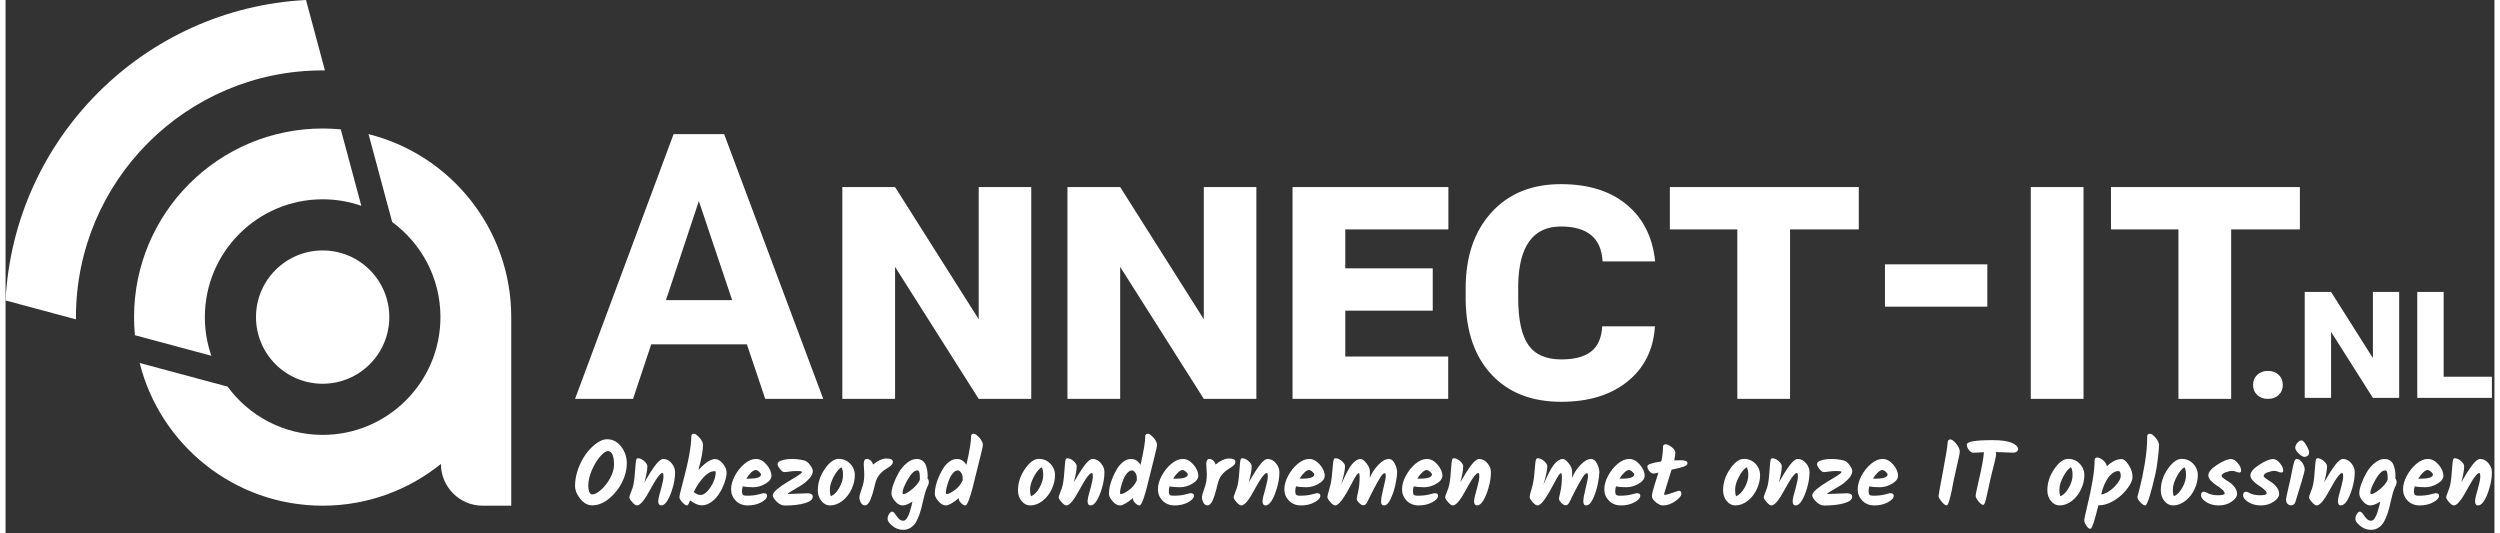
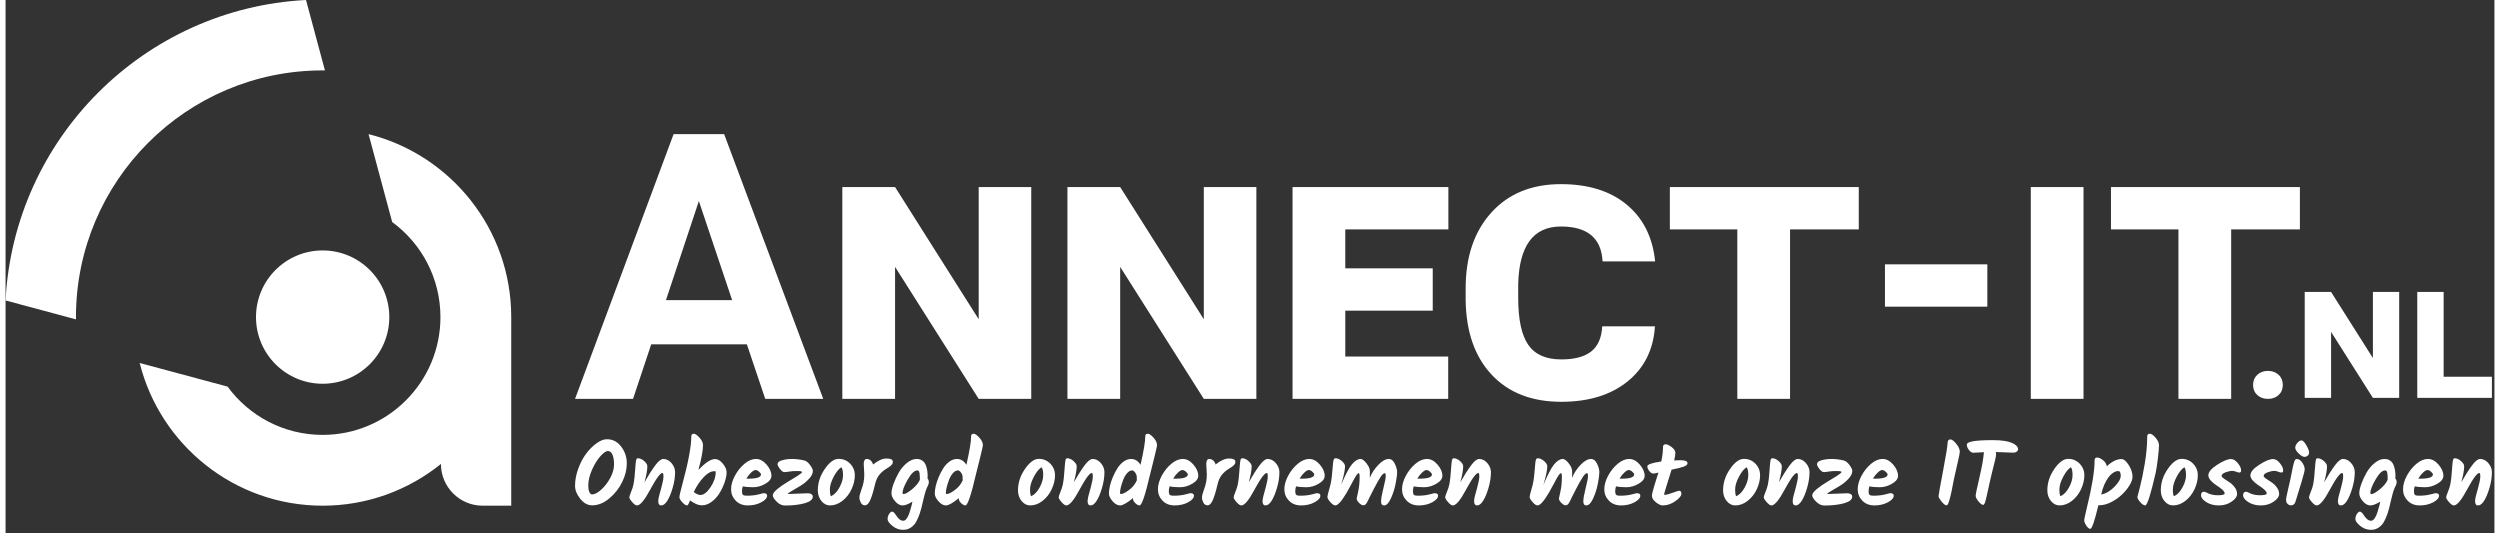
<svg xmlns="http://www.w3.org/2000/svg" xml:space="preserve" width="300" height="64" style="fill-rule:evenodd;clip-rule:evenodd;stroke-linejoin:round;stroke-miterlimit:2" viewBox="0 0 546 117">
  <rect x="0" y="0" width="546" height="117" fill="#333333" stroke="none" />
  <path d="M130.64 107.45c.763-.679 1.429-1.535 1.995-2.568.566-1.034.849-2.025.849-2.973 0-.949-.118-1.68-.355-2.193-.237-.514-.567-.771-.988-.771-.421 0-.971.379-1.65 1.136-.678.757-1.29 1.748-1.837 2.973-.546 1.225-.82 2.397-.82 3.517 0 .566.079 1.024.238 1.373.158.349.355.523.592.523.553 0 1.212-.339 1.976-1.017Zm-1.956 3.407c-.975 0-1.844-.477-2.608-1.432s-1.145-1.906-1.145-2.854c0-1.212.23-2.453.691-3.724.461-1.271 1.037-2.371 1.728-3.299.692-.929 1.452-1.692 2.282-2.292.83-.599 1.594-.899 2.292-.899 1.277 0 2.324.544 3.141 1.63.816 1.087 1.224 2.308 1.224 3.665 0 1.356-.342 2.729-1.027 4.119-.685 1.389-1.63 2.584-2.835 3.585s-2.452 1.501-3.743 1.501ZM144.29 100.684c.685 0 1.287.306 1.808.918.52.613.78 1.268.78 1.966 0 1.119-.181 2.288-.543 3.506-.363 1.219-.758 2.157-1.186 2.815-.428.659-.862.988-1.303.988-.442 0-.662-.309-.662-.928 0-.475.217-1.429.652-2.865.329-1.185.493-2.035.493-2.548 0-.514-.065-.771-.197-.771-.171 0-.339.086-.504.257-.164.171-.299.323-.405.455-.105.131-.227.299-.365.503-.138.204-.257.389-.356.553-.099.165-.224.376-.375.633-.152.256-.273.467-.366.632-.092.164-.21.378-.355.642-1.225 2.291-2.186 3.437-2.884 3.437-.277 0-.626-.24-1.047-.721-.422-.481-.632-.833-.632-1.057 0-.145.095-.457.286-.938.191-.481.329-.85.415-1.106.085-.257.158-.531.217-.82.059-.29.109-.603.148-.939.04-.335.069-.596.089-.78.02-.184.043-.474.069-.869.119-1.712.221-2.66.307-2.845.085-.184.181-.276.286-.276.5 0 .981.207 1.442.622.461.415.691.793.691 1.136 0 .816-.21 1.988-.632 3.516.856-1.501 1.637-2.729 2.341-3.684.705-.955 1.301-1.432 1.788-1.432ZM155.629 100.703c.606 0 1.182.336 1.729 1.008.546.672.819 1.31.819 1.916 0 .606-.138 1.317-.414 2.134-.277.816-.646 1.606-1.107 2.37-.461.764-1.04 1.409-1.738 1.936-.698.527-1.426.79-2.183.79-.757 0-1.617-.362-2.578-1.086-.263.737-.481 1.106-.652 1.106-.276 0-.625-.23-1.047-.691-.421-.461-.632-.837-.632-1.126 0-.29.217-1.238.652-2.845 1.304-4.82 1.956-8.31 1.956-10.47 0-.395.191-.593.573-.593.302 0 .711.287 1.224.86.514.573.771 1.109.771 1.61 0 1.172-.336 2.996-1.008 5.472 1.502-1.594 2.713-2.391 3.635-2.391Zm-3.2 7.883c.724 0 1.465-.567 2.222-1.699.757-1.133 1.136-2.246 1.136-3.339 0-.079-.016-.128-.049-.148-.033-.02-.122-.03-.267-.03-.724 0-1.498.435-2.321 1.304-.823.869-1.551 1.956-2.183 3.26.553.434 1.04.652 1.462.652ZM168.015 104.378c0 .645-.438 1.225-1.314 1.738-.875.514-1.774.771-2.696.771-.922 0-1.679-.066-2.272-.198-.118.356-.178.711-.178 1.067 0 .355.06.609.178.76.119.152.415.228.889.228.988 0 1.834-.093 2.539-.277.704-.184 1.07-.277 1.096-.277.54 0 .81.178.81.534 0 .513-.425 1.001-1.274 1.462-.85.461-1.831.691-2.944.691-1.112 0-2.005-.349-2.676-1.047-.672-.698-1.008-1.524-1.008-2.479 0-.955.28-1.953.84-2.993.559-1.04 1.261-1.913 2.104-2.617.842-.705 1.682-1.057 2.518-1.057.837 0 1.61.411 2.321 1.234.712.823 1.067 1.643 1.067 2.46Zm-2.291-.316c0-.132-.139-.323-.415-.573-.277-.25-.537-.375-.781-.375-.243 0-.556.174-.938.523-.382.349-.744.8-1.086 1.353.118.013.289.02.513.02 1.805 0 2.707-.316 2.707-.948ZM171.729 108.368l4.307-.158c.276 0 .52.063.73.188.211.125.316.313.316.563 0 .619-.586 1.096-1.758 1.432-1.172.336-2.627.504-4.365.504-.633 0-1.232-.283-1.798-.85-.566-.566-.85-1.03-.85-1.392 0-.362.336-.82 1.008-1.373.672-.553 1.406-1.064 2.203-1.531.796-.468 1.531-.916 2.202-1.344.672-.428 1.008-.714 1.008-.859 0-.145-.356-.217-1.067-.217s-1.291.039-1.738.118c-.448.079-.81.119-1.087.119-.277 0-.593-.227-.948-.682-.356-.454-.534-.813-.534-1.076 0-.369.333-.649.998-.84.665-.191 1.406-.286 2.222-.286.817 0 1.706.112 2.667.336.435.118.853.454 1.255 1.007.401.553.602.981.602 1.284 0 .553-.286 1.136-.859 1.748-.573.613-1.202 1.123-1.887 1.531-.684.409-1.313.781-1.886 1.116-.573.336-.86.537-.86.603 0 .039.04.059.119.059ZM181.073 108.862c.711-.316 1.33-.955 1.857-1.916.527-.961.79-1.864.79-2.706 0-.843-.119-1.423-.356-1.739-.566.329-1.129 1.021-1.689 2.074-.559 1.054-.839 1.979-.839 2.776 0 .797.079 1.3.237 1.511Zm-2.884-1.304c0-1.646.51-3.207 1.531-4.682 1.02-1.475 2.031-2.212 3.032-2.212s1.844.352 2.529 1.057c.684.704 1.027 1.554 1.027 2.548s-.237 2.005-.711 3.032c-.474 1.028-1.139 1.88-1.996 2.559-.856.678-1.771 1.017-2.745 1.017-.725 0-1.35-.323-1.877-.968-.527-.645-.79-1.429-.79-2.351ZM188.382 104.022l-.118-2.232c0-.738.23-1.106.691-1.106.263 0 .523.098.78.296.257.198.451.507.583.929.448-.396.938-.715 1.472-.959.533-.243 1.004-.365 1.412-.365.962 0 1.442.23 1.442.691 0 .237-.043.412-.128.524-.086.112-.152.194-.198.247-.046.052-.125.122-.237.207-.112.086-.194.148-.247.188-.303.197-.52.336-.652.415-.592.368-1.099.813-1.521 1.333-.421.52-.737 1.241-.948 2.163-.355 1.515-.701 2.644-1.037 3.388-.336.744-.711 1.116-1.126 1.116-.415 0-.724-.197-.928-.592-.205-.395-.307-.767-.307-1.116 0-.349.129-.873.386-1.571.256-.698.434-1.3.533-1.807.099-.508.148-1.09.148-1.749ZM202.25 104.951c.197.224.296.494.296.81 0 .316-.132.704-.395 1.165-.329.79-.619 1.771-.869 2.944-.25 1.172-.497 2.11-.741 2.815-.244.704-.507 1.307-.79 1.807-.283.501-.669.915-1.156 1.245-.487.329-1.047.494-1.679.494-.882 0-1.673-.29-2.371-.87-.698-.579-1.047-1.076-1.047-1.491 0-.415.112-.79.336-1.126.224-.336.432-.504.623-.504s.375.105.553.316c.178.211.342.438.494.682.151.243.352.471.602.681.25.211.527.316.83.316.303 0 .579-.197.829-.592.251-.395.442-.823.573-1.284.33-1.08.534-1.851.613-2.312-.896.553-1.623.83-2.183.83-.56 0-1.103-.306-1.63-.919-.527-.612-.79-1.191-.79-1.738 0-.546.148-1.231.444-2.054.297-.824.679-1.647 1.146-2.47.468-.823 1.06-1.531 1.778-2.123.718-.593 1.439-.889 2.163-.889.487 0 .902.122 1.245.365.342.244.592.57.75.978.277.711.415 1.515.415 2.41 0 .132-.013.303-.039.514Zm-5.472 3.18c0 .171.072.257.217.257.382 0 1.001-.349 1.857-1.047.856-.698 1.429-1.389 1.719-2.074v-.376c0-.856-.079-1.376-.237-1.56-.079-.092-.185-.138-.317-.138-.632 0-1.33.665-2.093 1.995-.764 1.33-1.146 2.311-1.146 2.943ZM212.384 95.152c.316 0 .731.287 1.244.86.514.573.771 1.109.771 1.61 0 .25-.231 1.29-.692 3.121-.461 1.831-.737 2.937-.829 3.319-1.054 4.543-1.824 6.815-2.312 6.815-.276 0-.586-.165-.928-.494-.342-.329-.514-.652-.514-.968 0-.066.007-.118.02-.158-1.317 1.08-2.262 1.62-2.835 1.62s-1.126-.306-1.659-.919c-.533-.612-.8-1.168-.8-1.669 0-.5.069-1.057.207-1.669.139-.612.353-1.261.642-1.946.29-.685.623-1.327.998-1.926s.83-1.093 1.363-1.482c.533-.388 1.083-.582 1.649-.582.843 0 1.535.428 2.075 1.284.711-3.121 1.053-5.196 1.027-6.223 0-.395.191-.593.573-.593Zm-5.828 13.216c.329 0 .886-.283 1.669-.849.784-.567 1.367-1.284 1.749-2.153-.013-.106-.02-.336-.02-.692 0-.355-.119-.691-.356-1.007-.237-.316-.454-.474-.651-.474-.396 0-.774.21-1.136.632-.363.421-.649.922-.86 1.501-.447 1.225-.671 2.153-.671 2.785 0 .106.016.175.049.208s.109.049.227.049ZM224.987 108.862c.711-.316 1.33-.955 1.857-1.916.527-.961.79-1.864.79-2.706 0-.843-.118-1.423-.355-1.739-.567.329-1.13 1.021-1.689 2.074-.56 1.054-.84 1.979-.84 2.776 0 .797.079 1.3.237 1.511Zm-2.884-1.304c0-1.646.51-3.207 1.531-4.682 1.021-1.475 2.031-2.212 3.032-2.212s1.844.352 2.529 1.057c.685.704 1.027 1.554 1.027 2.548s-.237 2.005-.711 3.032c-.474 1.028-1.139 1.88-1.995 2.559-.856.678-1.772 1.017-2.746 1.017-.724 0-1.35-.323-1.877-.968-.527-.645-.79-1.429-.79-2.351ZM238.48 100.684c.684 0 1.287.306 1.807.918.52.613.78 1.268.78 1.966 0 1.119-.181 2.288-.543 3.506-.362 1.219-.757 2.157-1.185 2.815-.428.659-.863.988-1.304.988-.441 0-.662-.309-.662-.928 0-.475.218-1.429.652-2.865.329-1.185.494-2.035.494-2.548 0-.514-.066-.771-.198-.771-.171 0-.339.086-.503.257-.165.171-.3.323-.405.455-.106.131-.227.299-.366.503-.138.204-.256.389-.355.553-.099.165-.224.376-.376.633-.151.256-.273.467-.365.632-.092.164-.211.378-.356.642-1.224 2.291-2.186 3.437-2.884 3.437-.276 0-.625-.24-1.047-.721-.421-.481-.632-.833-.632-1.057 0-.145.096-.457.287-.938.19-.481.329-.85.414-1.106.086-.257.158-.531.218-.82.059-.29.108-.603.148-.939.039-.335.069-.596.089-.78.019-.184.043-.474.069-.869.118-1.712.22-2.66.306-2.845.086-.184.181-.276.286-.276.501 0 .982.207 1.443.622.461.415.691.793.691 1.136 0 .816-.211 1.988-.632 3.516.856-1.501 1.636-2.729 2.341-3.684.704-.955 1.3-1.432 1.788-1.432ZM250.589 95.152c.316 0 .731.287 1.245.86.513.573.77 1.109.77 1.61 0 .25-.23 1.29-.691 3.121-.461 1.831-.738 2.937-.83 3.319-1.054 4.543-1.824 6.815-2.311 6.815-.277 0-.586-.165-.929-.494-.342-.329-.513-.652-.513-.968 0-.066.006-.118.019-.158-1.317 1.08-2.262 1.62-2.834 1.62-.573 0-1.126-.306-1.66-.919-.533-.612-.8-1.168-.8-1.669 0-.5.069-1.057.208-1.669.138-.612.352-1.261.642-1.946.289-.685.622-1.327.997-1.926s.83-1.093 1.363-1.482c.534-.388 1.083-.582 1.65-.582.843 0 1.534.428 2.074 1.284.711-3.121 1.054-5.196 1.027-6.223 0-.395.191-.593.573-.593Zm-5.828 13.216c.33 0 .886-.283 1.67-.849.783-.567 1.366-1.284 1.748-2.153-.013-.106-.02-.336-.02-.692 0-.355-.118-.691-.355-1.007-.237-.316-.455-.474-.652-.474-.395 0-.774.21-1.136.632-.362.421-.649.922-.859 1.501-.448 1.225-.672 2.153-.672 2.785 0 .106.016.175.049.208s.109.049.227.049ZM261.652 104.378c0 .645-.438 1.225-1.314 1.738-.876.514-1.775.771-2.697.771-.921 0-1.679-.066-2.271-.198-.119.356-.178.711-.178 1.067 0 .355.059.609.178.76.118.152.414.228.889.228.987 0 1.833-.093 2.538-.277.705-.184 1.07-.277 1.096-.277.54 0 .81.178.81.534 0 .513-.424 1.001-1.274 1.462-.849.461-1.83.691-2.943.691s-2.005-.349-2.677-1.047c-.672-.698-1.007-1.524-1.007-2.479 0-.955.279-1.953.839-2.993.56-1.04 1.261-1.913 2.104-2.617.843-.705 1.682-1.057 2.519-1.057.836 0 1.61.411 2.321 1.234.711.823 1.067 1.643 1.067 2.46Zm-2.292-.316c0-.132-.138-.323-.415-.573-.276-.25-.536-.375-.78-.375s-.557.174-.938.523c-.382.349-.745.8-1.087 1.353.119.013.29.02.514.02 1.804 0 2.706-.316 2.706-.948ZM263.528 104.022l-.118-2.232c0-.738.23-1.106.691-1.106.264 0 .524.098.78.296.257.198.452.507.583.929.448-.396.939-.715 1.472-.959.533-.243 1.004-.365 1.412-.365.962 0 1.442.23 1.442.691 0 .237-.042.412-.128.524-.086.112-.151.194-.198.247-.046.052-.125.122-.237.207-.112.086-.194.148-.246.188-.303.197-.521.336-.652.415-.593.368-1.1.813-1.521 1.333-.422.52-.738 1.241-.949 2.163-.355 1.515-.701 2.644-1.037 3.388-.336.744-.711 1.116-1.126 1.116-.415 0-.724-.197-.928-.592-.204-.395-.306-.767-.306-1.116 0-.349.128-.873.385-1.571s.434-1.3.533-1.807c.099-.508.148-1.09.148-1.749ZM276.863 100.684c.684 0 1.287.306 1.807.918.52.613.78 1.268.78 1.966 0 1.119-.181 2.288-.543 3.506-.362 1.219-.757 2.157-1.185 2.815-.428.659-.863.988-1.304.988-.441 0-.662-.309-.662-.928 0-.475.218-1.429.652-2.865.329-1.185.494-2.035.494-2.548 0-.514-.066-.771-.197-.771-.172 0-.34.086-.504.257-.165.171-.3.323-.405.455-.106.131-.227.299-.366.503-.138.204-.256.389-.355.553-.099.165-.224.376-.376.633-.151.256-.273.467-.365.632-.092.164-.211.378-.356.642-1.224 2.291-2.186 3.437-2.884 3.437-.276 0-.625-.24-1.047-.721-.421-.481-.632-.833-.632-1.057 0-.145.096-.457.287-.938.191-.481.329-.85.414-1.106.086-.257.158-.531.218-.82.059-.29.108-.603.148-.939.039-.335.069-.596.089-.78.02-.184.043-.474.069-.869.118-1.712.22-2.66.306-2.845.086-.184.181-.276.287-.276.5 0 .981.207 1.442.622.461.415.691.793.691 1.136 0 .816-.211 1.988-.632 3.516.856-1.501 1.636-2.729 2.341-3.684.704-.955 1.3-1.432 1.788-1.432ZM289.387 104.378c0 .645-.438 1.225-1.314 1.738-.876.514-1.774.771-2.696.771-.922 0-1.679-.066-2.272-.198-.119.356-.178.711-.178 1.067 0 .355.059.609.178.76.119.152.415.228.889.228.988 0 1.834-.093 2.538-.277.705-.184 1.07-.277 1.097-.277.54 0 .81.178.81.534 0 .513-.425 1.001-1.274 1.462-.85.461-1.831.691-2.944.691s-2.005-.349-2.677-1.047c-.671-.698-1.007-1.524-1.007-2.479 0-.955.28-1.953.839-2.993.56-1.04 1.261-1.913 2.104-2.617.843-.705 1.683-1.057 2.519-1.057.836 0 1.61.411 2.321 1.234.711.823 1.067 1.643 1.067 2.46Zm-2.292-.316c0-.132-.138-.323-.414-.573-.277-.25-.537-.375-.781-.375-.243 0-.556.174-.938.523-.382.349-.744.8-1.087 1.353.119.013.29.02.514.02 1.804 0 2.706-.316 2.706-.948ZM303.472 100.684c.514 0 .942.342 1.284 1.027.342.685.514 1.31.514 1.877 0 .566-.109 1.406-.326 2.518-.218 1.113-.56 2.187-1.028 3.22-.467 1.034-.971 1.551-1.511 1.551-.434 0-.652-.296-.652-.889s.171-1.561.514-2.904c.342-1.343.513-2.225.513-2.647 0-.421-.065-.632-.197-.632-.277 0-.606.303-.988.909-.382.605-.839 1.415-1.373 2.429-.533 1.015-.866 1.666-.997 1.956-.132.29-.241.52-.326.692-.086.171-.181.349-.287.533-.421.698-.981.698-1.679 0-.355-.356-.533-.678-.533-.968 0-.053.108-.556.326-1.511.217-.955.326-2.045.326-3.27 0-.513-.06-.77-.178-.77-.158 0-.343.158-.553.474-.211.316-.534.889-.968 1.719-.435.829-.81 1.514-1.126 2.054-1.106 1.883-1.949 2.825-2.529 2.825-.29 0-.648-.244-1.076-.731-.428-.487-.642-.859-.642-1.116 0-.257.148-.876.444-1.857.296-.981.487-2.025.573-3.131.086-1.106.165-1.969.237-2.588.072-.619.227-.928.464-.928.501 0 .985.207 1.452.622.468.415.701.793.701 1.136 0 .777-.283 2.133-.849 4.069.922-2.199 1.699-3.687 2.331-4.464.672-.804 1.317-1.205 1.936-1.205.342 0 .767.316 1.274.948.507.632.761 1.221.761 1.768 0 .547-.007 1.024-.02 1.432.408-1.027 1.027-1.975 1.857-2.844.83-.87 1.607-1.304 2.331-1.304ZM315.206 104.378c0 .645-.438 1.225-1.314 1.738-.875.514-1.774.771-2.696.771-.922 0-1.679-.066-2.272-.198-.118.356-.178.711-.178 1.067 0 .355.06.609.178.76.119.152.415.228.889.228.988 0 1.834-.093 2.539-.277.704-.184 1.07-.277 1.096-.277.54 0 .81.178.81.534 0 .513-.425 1.001-1.274 1.462-.85.461-1.831.691-2.944.691s-2.005-.349-2.676-1.047c-.672-.698-1.008-1.524-1.008-2.479 0-.955.28-1.953.84-2.993.559-1.04 1.261-1.913 2.103-2.617.843-.705 1.683-1.057 2.519-1.057.836 0 1.61.411 2.321 1.234.712.823 1.067 1.643 1.067 2.46Zm-2.291-.316c0-.132-.139-.323-.415-.573-.277-.25-.537-.375-.781-.375-.243 0-.556.174-.938.523-.382.349-.744.8-1.086 1.353.118.013.289.02.513.02 1.804 0 2.707-.316 2.707-.948ZM323.266 100.684c.685 0 1.287.306 1.807.918.521.613.781 1.268.781 1.966 0 1.119-.181 2.288-.543 3.506-.363 1.219-.758 2.157-1.186 2.815-.428.659-.862.988-1.304.988-.441 0-.661-.309-.661-.928 0-.475.217-1.429.652-2.865.329-1.185.493-2.035.493-2.548 0-.514-.065-.771-.197-.771-.171 0-.339.086-.504.257-.164.171-.299.323-.405.455-.105.131-.227.299-.365.503-.139.204-.257.389-.356.553-.099.165-.224.376-.375.633-.152.256-.273.467-.366.632-.092.164-.21.378-.355.642-1.225 2.291-2.186 3.437-2.884 3.437-.277 0-.626-.24-1.047-.721-.422-.481-.633-.833-.633-1.057 0-.145.096-.457.287-.938.191-.481.329-.85.415-1.106.085-.257.158-.531.217-.82.059-.29.109-.603.148-.939.04-.335.069-.596.089-.78.02-.184.043-.474.069-.869.119-1.712.221-2.66.306-2.845.086-.184.182-.276.287-.276.5 0 .981.207 1.442.622.461.415.691.793.691 1.136 0 .816-.21 1.988-.632 3.516.856-1.501 1.637-2.729 2.341-3.684.705-.955 1.301-1.432 1.788-1.432ZM347.841 100.684c.513 0 .941.342 1.284 1.027.342.685.513 1.31.513 1.877 0 .566-.108 1.406-.326 2.518-.217 1.113-.559 2.187-1.027 3.22-.467 1.034-.971 1.551-1.511 1.551-.435 0-.652-.296-.652-.889s.171-1.561.514-2.904c.342-1.343.513-2.225.513-2.647 0-.421-.066-.632-.197-.632-.277 0-.606.303-.988.909-.382.605-.84 1.415-1.373 2.429-.533 1.015-.866 1.666-.998 1.956-.131.29-.24.52-.326.692-.085.171-.181.349-.286.533-.421.698-.981.698-1.679 0-.356-.356-.534-.678-.534-.968 0-.053.109-.556.326-1.511.218-.955.326-2.045.326-3.27 0-.513-.059-.77-.177-.77-.158 0-.343.158-.554.474-.21.316-.533.889-.968 1.719-.434.829-.809 1.514-1.126 2.054-1.106 1.883-1.949 2.825-2.528 2.825-.29 0-.649-.244-1.077-.731-.428-.487-.642-.859-.642-1.116 0-.257.148-.876.445-1.857.296-.981.487-2.025.573-3.131.085-1.106.164-1.969.237-2.588.072-.619.227-.928.464-.928.5 0 .984.207 1.452.622.467.415.701.793.701 1.136 0 .777-.283 2.133-.849 4.069.922-2.199 1.699-3.687 2.331-4.464.671-.804 1.317-1.205 1.936-1.205.342 0 .767.316 1.274.948.507.632.76 1.221.76 1.768 0 .547-.006 1.024-.019 1.432.408-1.027 1.027-1.975 1.857-2.844.829-.87 1.606-1.304 2.331-1.304ZM359.575 104.378c0 .645-.438 1.225-1.314 1.738-.876.514-1.775.771-2.696.771-.922 0-1.68-.066-2.272-.198-.119.356-.178.711-.178 1.067 0 .355.059.609.178.76.118.152.415.228.889.228.987 0 1.834-.093 2.538-.277.705-.184 1.07-.277 1.097-.277.54 0 .81.178.81.534 0 .513-.425 1.001-1.275 1.462-.849.461-1.83.691-2.943.691s-2.005-.349-2.677-1.047c-.671-.698-1.007-1.524-1.007-2.479 0-.955.28-1.953.839-2.993.56-1.04 1.261-1.913 2.104-2.617.843-.705 1.683-1.057 2.519-1.057.836 0 1.61.411 2.321 1.234.711.823 1.067 1.643 1.067 2.46Zm-2.292-.316c0-.132-.138-.323-.415-.573-.276-.25-.536-.375-.78-.375s-.556.174-.938.523c-.382.349-.744.8-1.087 1.353.119.013.29.02.514.02 1.804 0 2.706-.316 2.706-.948ZM365.481 103.035c-.105.355-.26.852-.464 1.491-.204.639-.454 1.439-.751 2.4-.296.962-.444 1.472-.444 1.531 0 .059.109.089.326.089.217 0 .734-.148 1.551-.444.816-.297 1.297-.445 1.442-.445.329 0 .494.224.494.672 0 .447-.442.984-1.324 1.61-.882.625-1.804.938-2.766.938-.421 0-.921-.23-1.501-.691-.579-.461-.869-.929-.869-1.403 0-.395.201-1.228.602-2.499.402-1.271.675-2.143.82-2.617-.513.145-.902.217-1.165.217-.264 0-.54-.181-.83-.543-.29-.362-.435-.708-.435-1.037 0-.422 1.021-.777 3.062-1.067.251-1.225.376-2.285.376-3.181 0-.395.197-.592.592-.592.343 0 .781.207 1.314.622.533.415.8.823.8 1.225 0 .401-.086.964-.257 1.689.632-.027 1.113-.04 1.442-.04.988 0 1.482.224 1.482.672 0 .29-.287.537-.859.741-.573.204-1.452.424-2.638.662ZM379.665 108.862c.711-.316 1.33-.955 1.857-1.916.527-.961.79-1.864.79-2.706 0-.843-.118-1.423-.355-1.739-.567.329-1.13 1.021-1.689 2.074-.56 1.054-.84 1.979-.84 2.776 0 .797.079 1.3.237 1.511Zm-2.884-1.304c0-1.646.51-3.207 1.531-4.682 1.021-1.475 2.031-2.212 3.032-2.212s1.844.352 2.529 1.057c.685.704 1.027 1.554 1.027 2.548s-.237 2.005-.711 3.032c-.474 1.028-1.139 1.88-1.995 2.559-.856.678-1.772 1.017-2.746 1.017-.725 0-1.35-.323-1.877-.968-.527-.645-.79-1.429-.79-2.351ZM393.157 100.684c.685 0 1.288.306 1.808.918.52.613.78 1.268.78 1.966 0 1.119-.181 2.288-.543 3.506-.362 1.219-.757 2.157-1.185 2.815-.428.659-.863.988-1.304.988-.441 0-.662-.309-.662-.928 0-.475.217-1.429.652-2.865.329-1.185.494-2.035.494-2.548 0-.514-.066-.771-.198-.771-.171 0-.339.086-.503.257-.165.171-.3.323-.405.455-.106.131-.228.299-.366.503-.138.204-.257.389-.355.553-.099.165-.224.376-.376.633-.151.256-.273.467-.365.632-.092.164-.211.378-.356.642-1.225 2.291-2.186 3.437-2.884 3.437-.276 0-.625-.24-1.047-.721-.421-.481-.632-.833-.632-1.057 0-.145.095-.457.286-.938.191-.481.33-.85.415-1.106.086-.257.158-.531.218-.82.059-.29.108-.603.148-.939.039-.335.069-.596.089-.78.019-.184.042-.474.069-.869.118-1.712.22-2.66.306-2.845.086-.184.181-.276.286-.276.501 0 .982.207 1.442.622.461.415.692.793.692 1.136 0 .816-.211 1.988-.632 3.516.856-1.501 1.636-2.729 2.341-3.684.704-.955 1.3-1.432 1.787-1.432ZM399.755 108.368l4.307-.158c.276 0 .52.063.731.188.211.125.316.313.316.563 0 .619-.586 1.096-1.758 1.432-1.172.336-2.628.504-4.366.504-.632 0-1.231-.283-1.798-.85-.566-.566-.849-1.03-.849-1.392 0-.362.336-.82 1.007-1.373.672-.553 1.406-1.064 2.203-1.531.797-.468 1.531-.916 2.203-1.344.671-.428 1.007-.714 1.007-.859 0-.145-.355-.217-1.067-.217-.711 0-1.29.039-1.738.118-.448.079-.81.119-1.087.119-.276 0-.592-.227-.948-.682-.355-.454-.533-.813-.533-1.076 0-.369.332-.649.997-.84.666-.191 1.406-.286 2.223-.286.816 0 1.705.112 2.667.336.434.118.852.454 1.254 1.007.402.553.603.981.603 1.284 0 .553-.287 1.136-.86 1.748-.573.613-1.201 1.123-1.886 1.531-.685.409-1.314.781-1.887 1.116-.573.336-.859.537-.859.603 0 .039.039.059.118.059ZM415.164 104.378c0 .645-.438 1.225-1.314 1.738-.876.514-1.774.771-2.696.771-.922 0-1.679-.066-2.272-.198-.119.356-.178.711-.178 1.067 0 .355.059.609.178.76.119.152.415.228.889.228.988 0 1.834-.093 2.538-.277.705-.184 1.07-.277 1.097-.277.54 0 .81.178.81.534 0 .513-.425 1.001-1.274 1.462-.85.461-1.831.691-2.944.691s-2.005-.349-2.677-1.047c-.671-.698-1.007-1.524-1.007-2.479 0-.955.28-1.953.839-2.993.56-1.04 1.261-1.913 2.104-2.617.843-.705 1.683-1.057 2.519-1.057.836 0 1.61.411 2.321 1.234.711.823 1.067 1.643 1.067 2.46Zm-2.292-.316c0-.132-.138-.323-.414-.573-.277-.25-.537-.375-.781-.375-.243 0-.556.174-.938.523-.382.349-.744.8-1.087 1.353.119.013.29.02.514.02 1.804 0 2.706-.316 2.706-.948ZM425.792 110.857c-.264 0-.619-.273-1.067-.82-.448-.546-.672-.944-.672-1.195 0-.25.326-2.084.978-5.501.652-3.418.991-5.515 1.018-6.292.026-.435.23-.652.612-.652.316 0 .738.316 1.264.948.527.632.791 1.225.791 1.778 0 .237-.182 1.129-.544 2.677-.362 1.547-.606 2.627-.731 3.24-.125.612-.233 1.159-.326 1.639-.092.481-.164.86-.217 1.136-.369 1.686-.658 2.654-.869 2.904-.079.092-.158.138-.237.138ZM434.01 99.202c-1.423.079-2.2.119-2.331.119-.316 0-.632-.195-.948-.583-.317-.389-.475-.794-.475-1.215 0-.645 1.877-.968 5.63-.968 1.923 0 3.339.198 4.248.593.908.395 1.363.875 1.363 1.442 0 .171-.099.332-.297.484-.197.151-.447.227-.75.227s-.856-.02-1.66-.059c-.803-.04-1.534-.066-2.192-.079.052.158.079.342.079.553 0 .21-.076.625-.228 1.244-.151.619-.365 1.479-.642 2.578-.276 1.1-.579 2.43-.908 3.991-.33 1.56-.557 2.489-.682 2.785-.125.296-.247.445-.365.445-.277 0-.623-.254-1.037-.761-.415-.507-.623-.919-.623-1.235 0-.316.27-1.623.81-3.921s.876-4.178 1.008-5.64ZM450.801 108.862c.711-.316 1.33-.955 1.857-1.916.527-.961.79-1.864.79-2.706 0-.843-.118-1.423-.355-1.739-.567.329-1.13 1.021-1.689 2.074-.56 1.054-.84 1.979-.84 2.776 0 .797.079 1.3.237 1.511Zm-2.884-1.304c0-1.646.51-3.207 1.531-4.682 1.021-1.475 2.031-2.212 3.032-2.212s1.844.352 2.529 1.057c.685.704 1.027 1.554 1.027 2.548s-.237 2.005-.711 3.032c-.474 1.028-1.139 1.88-1.995 2.559-.856.678-1.772 1.017-2.746 1.017-.725 0-1.35-.323-1.877-.968-.527-.645-.79-1.429-.79-2.351ZM464.195 100.703c.487 0 1.01.435 1.57 1.304s.84 1.739.84 2.608c0 .527-.224 1.152-.672 1.877-.448.724-1.011 1.405-1.689 2.044-.678.639-1.462 1.182-2.351 1.63-.889.448-1.735.672-2.538.672h-.237c-.83 3.45-1.416 5.175-1.758 5.175-.277 0-.57-.23-.879-.691-.31-.461-.465-.843-.465-1.146 0-.303.191-1.231.573-2.785 1.133-4.61 1.699-8.087 1.699-10.431 0-.395.191-.592.573-.592.316 0 .718.177 1.205.533.487.356.79.817.909 1.383 1.119-1.054 2.192-1.581 3.22-1.581Zm-4.465 7.784c1.027-.198 1.999-.764 2.914-1.699s1.373-1.745 1.373-2.43-.191-1.027-.573-1.027c-.553 0-1.139.316-1.758.948-.25.263-.527.652-.83 1.166-.303.513-.566 1.112-.79 1.797l-.336 1.245ZM470.437 95.152c.316 0 .724.29 1.225.87.5.579.751 1.132.751 1.659 0 .527-.079 1.465-.238 2.815-.158 1.35-.322 2.427-.493 3.23-1.093 4.767-1.857 7.151-2.292 7.151-.29 0-.649-.234-1.077-.701-.428-.468-.642-.853-.642-1.156 0-.026.178-.711.534-2.054.355-1.344.714-3.072 1.076-5.186.363-2.114.544-4.132.544-6.055 0-.382.204-.573.612-.573ZM475.692 108.862c.711-.316 1.33-.955 1.857-1.916.527-.961.79-1.864.79-2.706 0-.843-.119-1.423-.356-1.739-.566.329-1.129 1.021-1.689 2.074-.559 1.054-.839 1.979-.839 2.776 0 .797.079 1.3.237 1.511Zm-2.884-1.304c0-1.646.51-3.207 1.531-4.682 1.02-1.475 2.031-2.212 3.032-2.212s1.844.352 2.529 1.057c.684.704 1.027 1.554 1.027 2.548s-.237 2.005-.711 3.032c-.475 1.028-1.14 1.88-1.996 2.559-.856.678-1.771 1.017-2.746 1.017-.724 0-1.349-.323-1.876-.968-.527-.645-.79-1.429-.79-2.351ZM488.216 100.703c.501 0 .994.297 1.482.889.487.593.731 1.126.731 1.601 0 .316-.139.474-.415.474-.158 0-.389-.063-.692-.188-.302-.125-.609-.188-.918-.188-.31 0-.764.106-1.363.316-.599.211-.899.488-.899.83 0 .132.178.323.533.573.356.25.744.507 1.166.77.421.264.81.629 1.165 1.097.356.467.534.974.534 1.521 0 .546-.399 1.096-1.195 1.649-.797.553-1.732.83-2.806.83-1.073 0-1.991-.244-2.755-.731-.764-.487-1.146-.988-1.146-1.501 0-.514.211-.771.632-.771.171 0 .375.066.612.198.659.382 1.479.573 2.46.573.981 0 1.472-.132 1.472-.395 0-.264-.188-.557-.563-.879-.376-.323-.784-.623-1.225-.899-.441-.277-.85-.616-1.225-1.018-.375-.401-.563-.793-.563-1.175 0-.711.645-1.485 1.936-2.321 1.291-.836 2.305-1.255 3.042-1.255ZM497.442 100.703c.5 0 .994.297 1.481.889.487.593.731 1.126.731 1.601 0 .316-.138.474-.415.474-.158 0-.388-.063-.691-.188-.303-.125-.609-.188-.919-.188-.309 0-.764.106-1.363.316-.599.211-.899.488-.899.83 0 .132.178.323.534.573.355.25.744.507 1.165.77.422.264.81.629 1.166 1.097.355.467.533.974.533 1.521 0 .546-.398 1.096-1.195 1.649-.797.553-1.732.83-2.805.83-1.074 0-1.992-.244-2.756-.731-.764-.487-1.146-.988-1.146-1.501 0-.514.211-.771.632-.771.172 0 .376.066.613.198.658.382 1.478.573 2.459.573.981 0 1.472-.132 1.472-.395 0-.264-.188-.557-.563-.879-.375-.323-.784-.623-1.225-.899-.441-.277-.849-.616-1.225-1.018-.375-.401-.563-.793-.563-1.175 0-.711.646-1.485 1.936-2.321 1.291-.836 2.305-1.255 3.043-1.255ZM502.301 98.214c0-.342.155-.694.464-1.056.31-.363.613-.544.909-.544.296 0 .649.356 1.057 1.067.408.711.612 1.228.612 1.551 0 .322-.105.569-.316.741-.21.171-.428.256-.652.256-.382 0-.823-.25-1.323-.75-.501-.501-.751-.922-.751-1.265Zm.296 2.47c.461 0 .873.263 1.235.79.362.527.543 1.034.543 1.521 0 .25-.227 1.149-.681 2.696-.455 1.548-.906 3.013-1.353 4.396-.158.513-.481.77-.968.77-.29 0-.544-.108-.761-.326-.217-.217-.326-.5-.326-.849s.168-1.218.504-2.608c.336-1.389.593-2.574.77-3.556.178-.981.343-1.698.494-2.153.152-.454.333-.681.543-.681ZM512.771 100.684c.685 0 1.287.306 1.808.918.52.613.78 1.268.78 1.966 0 1.119-.181 2.288-.543 3.506-.363 1.219-.758 2.157-1.186 2.815-.428.659-.862.988-1.303.988-.442 0-.662-.309-.662-.928 0-.475.217-1.429.652-2.865.329-1.185.494-2.035.494-2.548 0-.514-.066-.771-.198-.771-.171 0-.339.086-.504.257-.164.171-.299.323-.405.455-.105.131-.227.299-.365.503-.138.204-.257.389-.356.553-.099.165-.224.376-.375.633-.152.256-.273.467-.366.632-.092.164-.21.378-.355.642-1.225 2.291-2.186 3.437-2.884 3.437-.277 0-.626-.24-1.047-.721-.422-.481-.632-.833-.632-1.057 0-.145.095-.457.286-.938.191-.481.329-.85.415-1.106.085-.257.158-.531.217-.82.059-.29.109-.603.148-.939.04-.335.069-.596.089-.78.02-.184.043-.474.069-.869.119-1.712.221-2.66.307-2.845.085-.184.181-.276.286-.276.5 0 .981.207 1.442.622.461.415.691.793.691 1.136 0 .816-.21 1.988-.632 3.516.856-1.501 1.637-2.729 2.341-3.684.705-.955 1.301-1.432 1.788-1.432ZM524.248 104.951c.198.224.297.494.297.81 0 .316-.132.704-.395 1.165-.33.79-.619 1.771-.87 2.944-.25 1.172-.497 2.11-.74 2.815-.244.704-.507 1.307-.791 1.807-.283.501-.668.915-1.155 1.245-.487.329-1.047.494-1.679.494-.883 0-1.673-.29-2.371-.87-.698-.579-1.047-1.076-1.047-1.491 0-.415.112-.79.336-1.126.224-.336.431-.504.622-.504s.376.105.553.316c.178.211.343.438.494.682.152.243.353.471.603.681.25.211.527.316.829.316.303 0 .58-.197.83-.592.25-.395.441-.823.573-1.284.329-1.08.533-1.851.612-2.312-.895.553-1.623.83-2.182.83-.56 0-1.103-.306-1.63-.919-.527-.612-.79-1.191-.79-1.738 0-.546.148-1.231.444-2.054.296-.824.678-1.647 1.146-2.47.467-.823 1.06-1.531 1.778-2.123.717-.593 1.439-.889 2.163-.889.487 0 .902.122 1.244.365.343.244.593.57.751.978.277.711.415 1.515.415 2.41 0 .132-.013.303-.04.514Zm-5.472 3.18c0 .171.073.257.218.257.382 0 1.001-.349 1.857-1.047.856-.698 1.429-1.389 1.718-2.074v-.376c0-.856-.079-1.376-.237-1.56-.079-.092-.184-.138-.316-.138-.632 0-1.33.665-2.094 1.995-.764 1.33-1.146 2.311-1.146 2.943ZM534.797 104.378c0 .645-.438 1.225-1.313 1.738-.876.514-1.775.771-2.697.771-.922 0-1.679-.066-2.272-.198-.118.356-.177.711-.177 1.067 0 .355.059.609.177.76.119.152.415.228.889.228.988 0 1.834-.093 2.539-.277.704-.184 1.07-.277 1.096-.277.54 0 .81.178.81.534 0 .513-.425 1.001-1.274 1.462-.85.461-1.831.691-2.943.691-1.113 0-2.006-.349-2.677-1.047-.672-.698-1.008-1.524-1.008-2.479 0-.955.28-1.953.84-2.993.56-1.04 1.261-1.913 2.104-2.617.843-.705 1.682-1.057 2.518-1.057.837 0 1.61.411 2.322 1.234.711.823 1.066 1.643 1.066 2.46Zm-2.291-.316c0-.132-.138-.323-.415-.573-.277-.25-.537-.375-.78-.375-.244 0-.557.174-.939.523-.382.349-.744.8-1.086 1.353.118.013.29.02.513.02 1.805 0 2.707-.316 2.707-.948ZM542.857 100.684c.685 0 1.287.306 1.808.918.52.613.78 1.268.78 1.966 0 1.119-.181 2.288-.543 3.506-.362 1.219-.758 2.157-1.186 2.815-.428.659-.862.988-1.303.988-.442 0-.662-.309-.662-.928 0-.475.217-1.429.652-2.865.329-1.185.494-2.035.494-2.548 0-.514-.066-.771-.198-.771-.171 0-.339.086-.504.257-.164.171-.299.323-.405.455-.105.131-.227.299-.365.503-.138.204-.257.389-.356.553-.098.165-.224.376-.375.633-.151.256-.273.467-.365.632-.093.164-.211.378-.356.642-1.225 2.291-2.186 3.437-2.884 3.437-.277 0-.626-.24-1.047-.721-.422-.481-.632-.833-.632-1.057 0-.145.095-.457.286-.938.191-.481.329-.85.415-1.106.086-.257.158-.531.217-.82.06-.29.109-.603.148-.939.04-.335.07-.596.089-.78.02-.184.043-.474.069-.869.119-1.712.221-2.66.307-2.845.085-.184.181-.276.286-.276.501 0 .981.207 1.442.622.461.415.692.793.692 1.136 0 .816-.211 1.988-.633 3.516.856-1.501 1.637-2.729 2.341-3.684.705-.955 1.301-1.432 1.788-1.432ZM493.05 84.454c0-.918.309-1.663.928-2.234.618-.572 1.392-.858 2.323-.858.944 0 1.725.286 2.344.858.618.571.927 1.316.927 2.234 0 .904-.306 1.638-.917 2.203-.612.566-1.396.848-2.354.848-.944 0-1.722-.282-2.333-.848-.612-.565-.918-1.299-.918-2.203ZM525.101 87.286h-5.764l-9.174-14.48v14.48h-5.784V64.05h5.784l9.174 14.5v-14.5h5.764v23.236ZM534.854 82.639h10.591v4.647H529.07V64.05h5.784v18.589ZM162.626 75.538h-20.982l-3.989 11.967h-12.724l21.62-58.079h11.089l21.74 58.079h-12.725l-4.029-11.967Zm-17.751-9.693h14.52l-7.3-21.74-7.22 21.74ZM225.013 87.505h-11.528l-18.349-28.96v28.96h-11.568V41.034h11.568l18.349 29v-29h11.528v46.471ZM274.396 87.505h-11.528l-18.349-28.96v28.96h-11.568V41.034h11.568l18.349 29v-29h11.528v46.471ZM313.089 68.159h-19.187v10.052h22.578v9.294h-34.146V41.034h34.186v9.294h-22.618v8.536h19.187v9.295ZM361.834 71.589c-.319 5.079-2.32 9.108-6.003 12.087-3.684 2.978-8.53 4.467-14.54 4.467-6.462 0-11.548-1.974-15.258-5.923-3.71-3.949-5.618-9.394-5.724-16.335v-2.633c0-6.94 1.881-12.485 5.644-16.634 3.763-4.148 8.849-6.222 15.258-6.222 6.01 0 10.823 1.502 14.44 4.507 3.617 3.005 5.691 7.154 6.223 12.446h-11.528c-.266-5.106-3.311-7.659-9.135-7.659-6.063 0-9.188 4.236-9.374 12.707v2.948c0 4.754.738 8.193 2.214 10.317 1.476 2.125 3.889 3.187 7.24 3.187 2.898 0 5.086-.582 6.562-1.745 1.476-1.164 2.28-3.002 2.413-5.515h11.568ZM406.55 50.328h-15.078v37.177h-11.568V50.328h-14.799v-9.294h41.445v9.294ZM412.294 57.987h22.458v9.294h-22.458zM444.285 41.034h11.568v46.471h-11.568zM503.322 50.328h-15.078v37.177h-11.568V50.328h-14.799v-9.294h41.445v9.294Z" style="fill:#fff;fill-rule:nonzero" />
  <path d="M79.632 29.426c17.974 4.502 31.302 20.775 31.302 40.136v41.372h-6.266c-5.057 0-9.157-4.099-9.157-9.157-7.099 5.727-16.126 9.157-25.949 9.157-19.361 0-35.634-13.328-40.136-31.302l19.28 5.183c4.704 6.418 12.297 10.589 20.856 10.589 14.262 0 25.842-11.58 25.842-25.842 0-8.559-4.171-16.152-10.589-20.856l-5.183-19.28Z" style="fill:#fff" />
-   <path d="M78.048 45.148c-2.658-.925-5.514-1.427-8.486-1.427-14.262 0-25.841 11.579-25.841 25.841 0 2.972.502 5.828 1.427 8.486L28.379 73.54c-.125-1.309-.189-2.636-.189-3.978 0-22.834 18.538-41.372 41.372-41.372 1.342 0 2.669.064 3.978.189l4.508 16.769Z" style="fill:#fff" />
  <path d="M70.064 15.448c-.167-.002-.334-.003-.502-.003-29.868 0-54.117 24.249-54.117 54.117 0 .168.001.335.003.502L0 65.912C1.839 30.37 30.37 1.839 65.912 0l4.152 15.448Z" style="fill:#fff" />
  <circle cx="69.562" cy="69.562" r="14.622" style="fill:#fff" />
</svg>